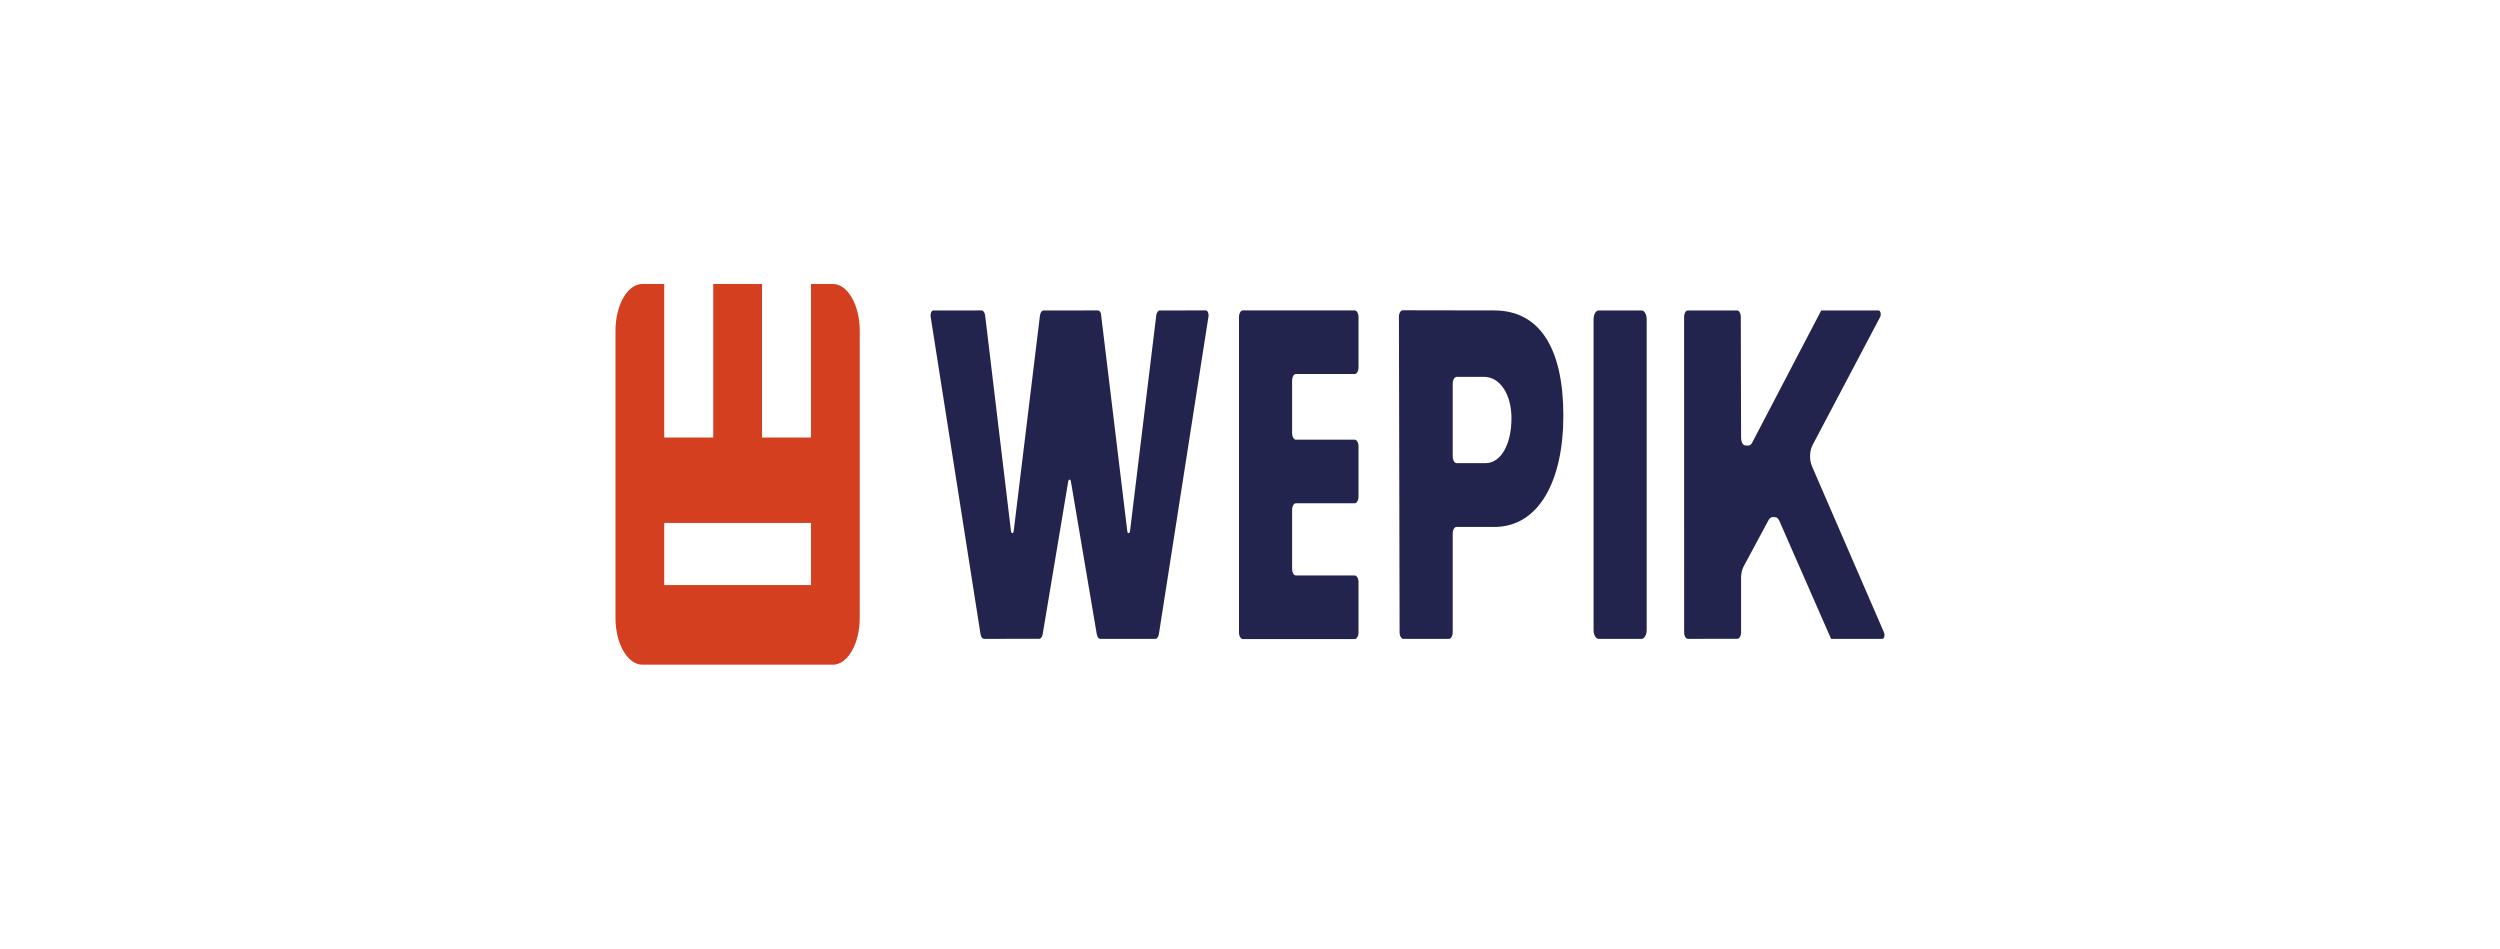
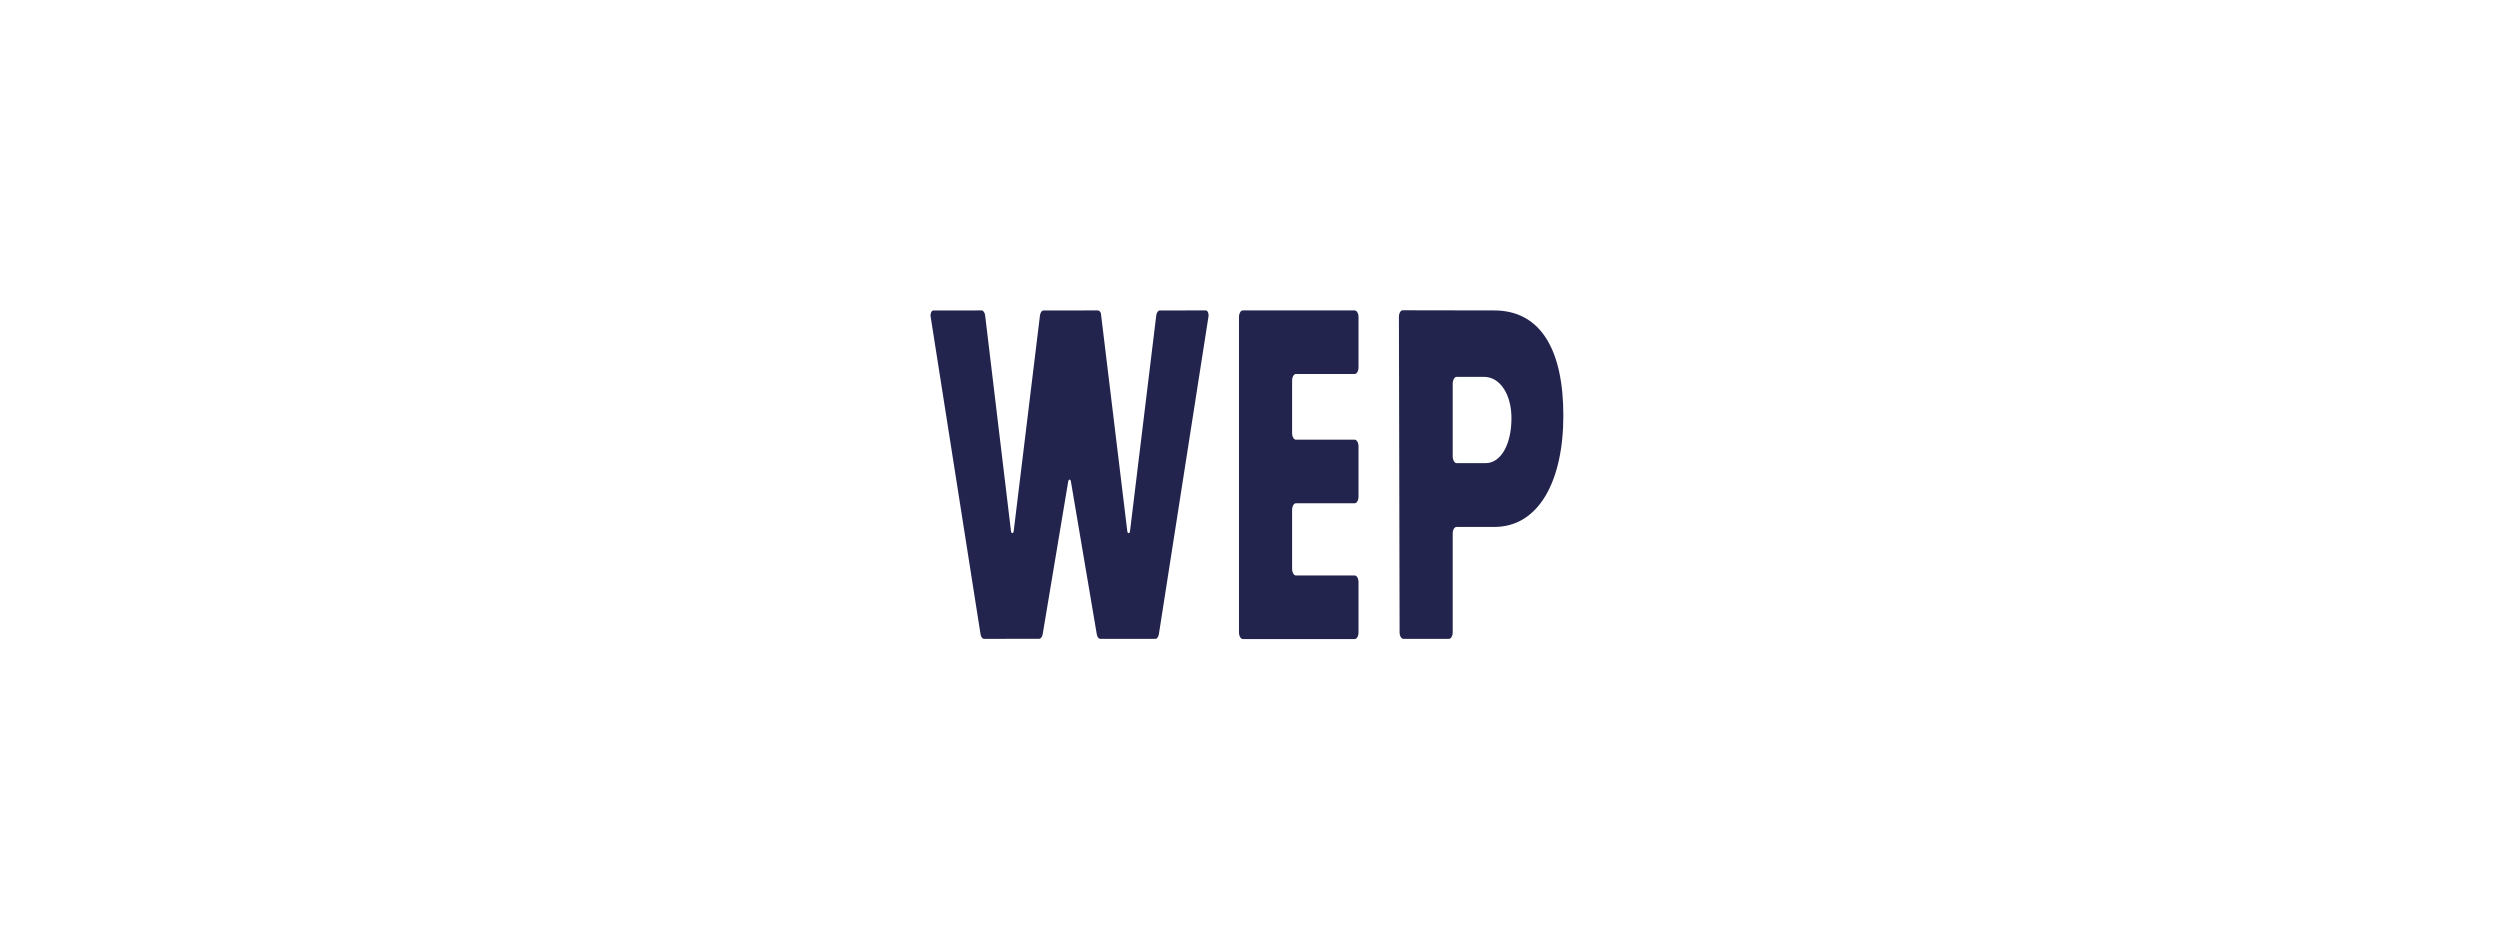
<svg xmlns="http://www.w3.org/2000/svg" width="224" height="85" viewBox="0 0 224 85" fill="none">
-   <path d="M147.085 27.815H143.24C142.988 27.815 142.784 28.171 142.784 28.61V56.446C142.784 56.885 142.988 57.242 143.24 57.242H147.085C147.338 57.242 147.542 56.885 147.542 56.446V28.61C147.542 28.171 147.338 27.815 147.085 27.815Z" fill="#22244E" />
-   <path d="M72.666 25.444V39.2H68.274V25.444H63.907V39.2H59.515V25.444H57.558C56.227 25.444 55.147 27.325 55.147 29.646V55.354C55.147 57.675 56.227 59.556 57.558 59.556H74.623C75.955 59.556 77.034 57.675 77.034 55.354V29.646C77.034 27.325 75.955 25.444 74.623 25.444H72.666ZM59.515 52.42V46.857H72.666V52.42H59.515Z" fill="#D33F1F" />
  <path d="M125.404 56.65L125.343 28.396C125.342 28.068 125.495 27.801 125.683 27.801L133.868 27.815C138.046 27.815 140.076 31.346 140.076 37.236C140.076 43.111 137.866 47.214 133.893 47.214H130.503C130.315 47.214 130.163 47.479 130.163 47.807V56.648C130.163 56.976 130.011 57.241 129.823 57.241H125.744C125.557 57.241 125.405 56.977 125.404 56.65ZM130.517 33.767C130.322 33.767 130.163 34.044 130.163 34.384V40.882C130.163 41.222 130.321 41.498 130.516 41.498H133.104C134.472 41.498 135.427 39.84 135.427 37.469C135.427 35.325 134.395 33.767 132.973 33.767H130.517Z" fill="#22244E" />
  <path d="M121.723 32.911V28.412C121.723 28.082 121.569 27.814 121.379 27.814H111.356C111.167 27.814 111.013 28.082 111.013 28.412V56.66C111.013 56.99 111.167 57.258 111.356 57.258H121.379C121.569 57.258 121.723 56.99 121.723 56.66V52.161C121.723 51.831 121.569 51.563 121.379 51.563H116.116C115.927 51.563 115.773 51.295 115.773 50.965V45.69C115.773 45.36 115.927 45.092 116.116 45.092H121.379C121.569 45.092 121.723 44.825 121.723 44.494V39.995C121.723 39.665 121.569 39.397 121.379 39.397H116.116C115.927 39.397 115.773 39.129 115.773 38.799V34.107C115.773 33.777 115.927 33.509 116.116 33.509H121.379C121.569 33.51 121.723 33.242 121.723 32.911Z" fill="#22244E" />
-   <path d="M162.404 39.883L168.462 28.4C168.58 28.177 168.489 27.815 168.314 27.815H163.184L156.995 39.661C156.959 39.73 156.846 39.919 156.665 39.919H156.442C156.173 39.919 156.001 39.683 156.001 39.154L155.975 28.394C155.975 28.074 155.825 27.815 155.641 27.815H151.23C151.046 27.815 150.896 28.075 150.896 28.397L150.899 56.659C150.899 56.981 151.049 57.241 151.233 57.241L155.667 57.236C155.852 57.235 156.001 56.975 156.001 56.654V51.763C156.001 51.386 156.084 51.023 156.232 50.748L158.437 46.648C158.499 46.487 158.669 46.338 158.78 46.338H159.082C159.187 46.338 159.345 46.476 159.409 46.623L164.065 57.242H168.652C168.817 57.242 168.911 56.912 168.812 56.682L162.355 41.782C162.107 41.211 162.128 40.413 162.404 39.883Z" fill="#22244E" />
  <path d="M108.039 27.813L103.92 27.817C103.765 27.817 103.631 28.006 103.599 28.27L101.248 47.6C101.22 47.828 101.034 47.828 101.006 47.6L98.641 28.072C98.581 27.915 98.481 27.814 98.368 27.814L93.501 27.817C93.346 27.817 93.212 28.006 93.18 28.27L90.826 47.596C90.798 47.824 90.612 47.823 90.585 47.595L88.269 28.268C88.238 28.003 88.103 27.814 87.948 27.814L83.625 27.82C83.461 27.82 83.341 28.093 83.385 28.369L87.855 56.82C87.894 57.069 88.024 57.241 88.172 57.241L93.11 57.237C93.255 57.237 93.383 57.069 93.424 56.825L95.714 43.127C95.749 42.921 95.916 42.92 95.951 43.126L98.272 56.831C98.313 57.074 98.441 57.241 98.586 57.241H103.52C103.668 57.241 103.798 57.068 103.836 56.819L108.279 28.362C108.323 28.086 108.203 27.813 108.039 27.813Z" fill="#22244E" />
</svg>